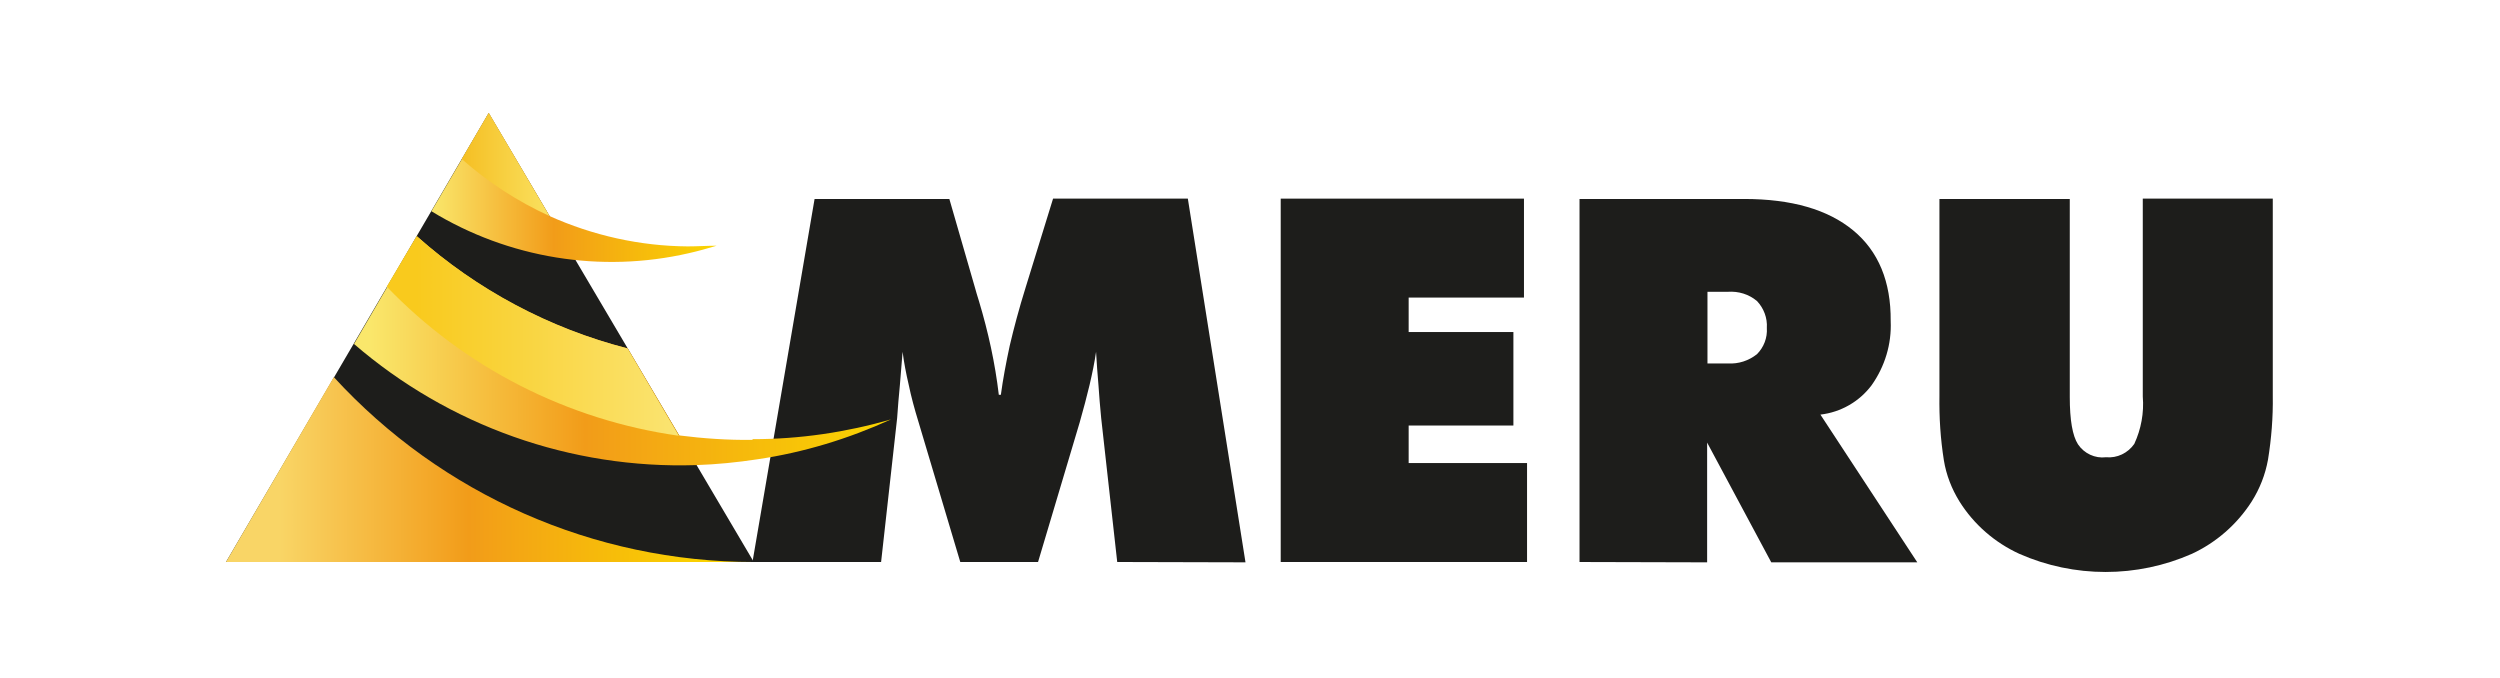
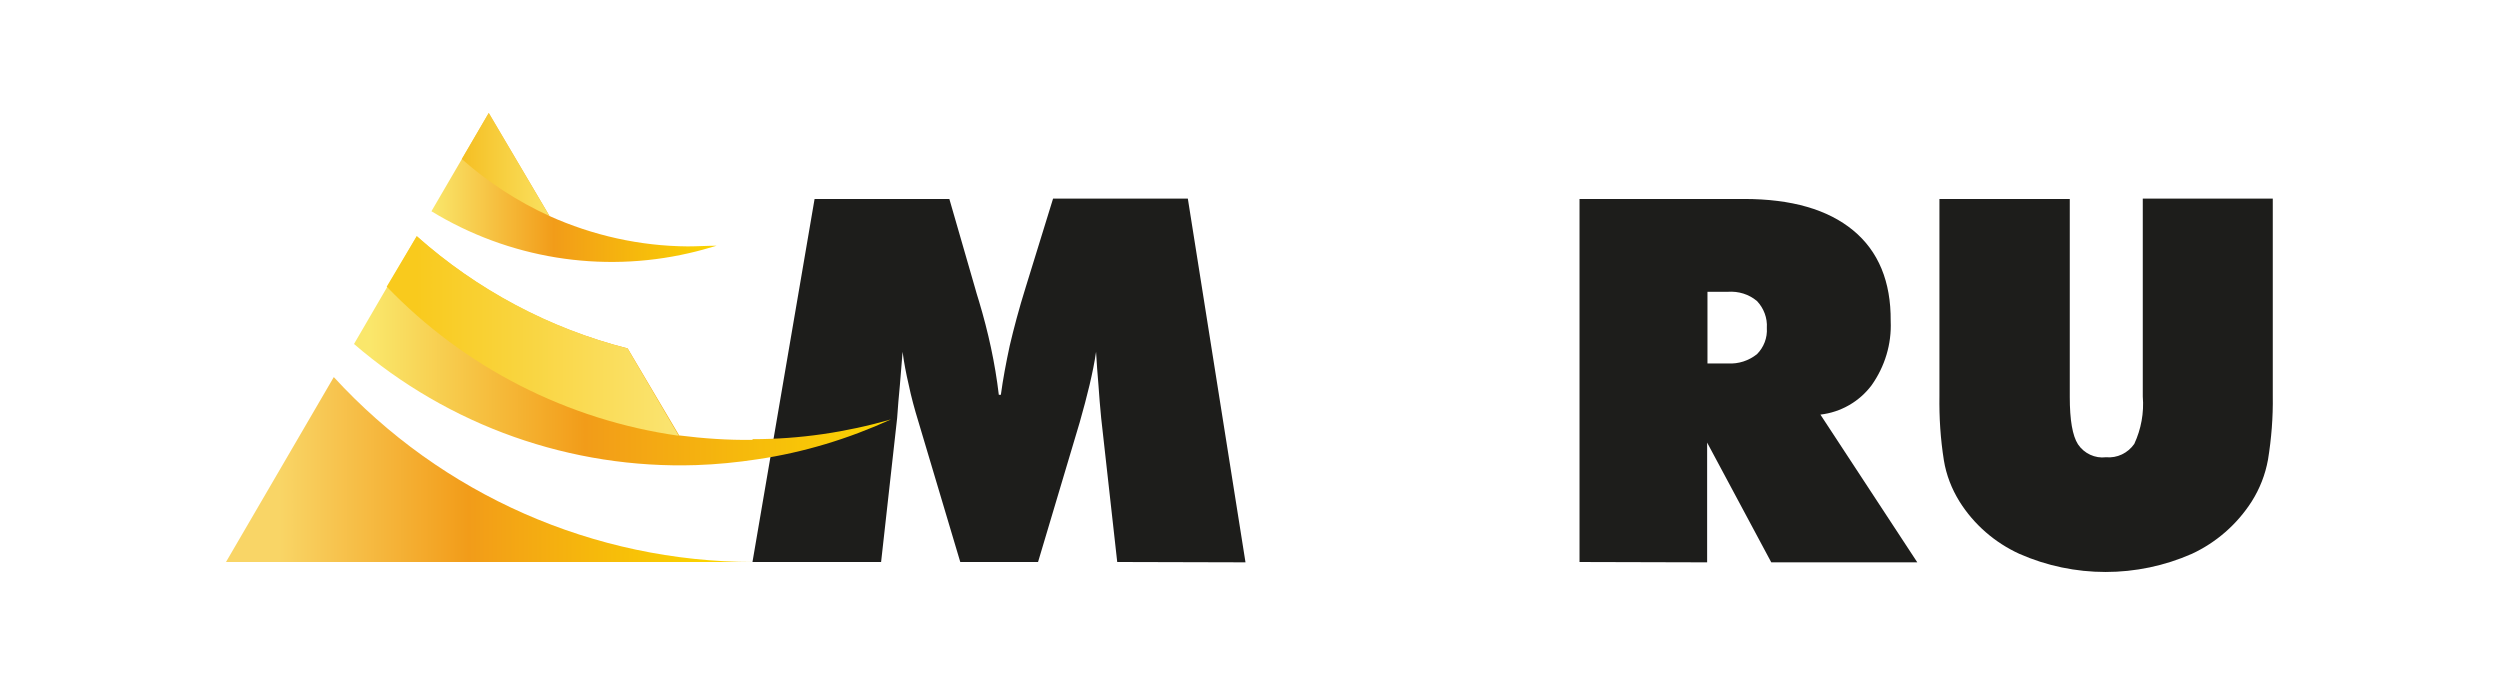
<svg xmlns="http://www.w3.org/2000/svg" width="177" height="48" viewBox="0 0 177 48" fill="none">
  <path d="M79.099 39.789L77.963 29.595C77.891 28.822 77.818 28.025 77.77 27.252C77.698 26.479 77.649 25.682 77.601 24.909C77.504 25.61 77.335 26.431 77.142 27.252C76.949 28.073 76.707 28.967 76.441 29.909L73.494 39.789H67.987L65.04 29.909C64.75 28.967 64.508 28.073 64.339 27.252C64.146 26.431 64.001 25.658 63.904 24.909C63.832 25.706 63.783 26.479 63.711 27.276C63.639 28.049 63.566 28.822 63.518 29.595L62.382 39.789H53.275L57.672 14.087H67.214L69.049 20.44C69.098 20.633 69.195 20.947 69.315 21.334C69.968 23.508 70.451 25.706 70.716 27.953H70.861C71.006 26.866 71.224 25.706 71.489 24.474C71.779 23.242 72.142 21.865 72.625 20.319L74.557 14.063H84.099L88.181 39.813L79.099 39.789Z" fill="#1D1D1B" />
-   <path d="M90.674 39.789V14.063H107.897V21.068H99.733V23.508H107.149V30.127H99.733V32.784H108.115V39.789H90.674Z" fill="#1D1D1B" />
  <path d="M111.83 39.79V14.087H123.473C126.855 14.087 129.416 14.836 131.204 16.31C132.991 17.783 133.885 19.933 133.861 22.735C133.933 24.354 133.45 25.948 132.508 27.277C131.638 28.436 130.334 29.185 128.885 29.354L135.745 39.814H125.406L120.865 31.335V39.814L111.83 39.79ZM120.889 20.658V25.731H122.338C123.087 25.779 123.812 25.537 124.391 25.078C124.875 24.595 125.14 23.919 125.092 23.218C125.14 22.518 124.875 21.817 124.391 21.31C123.812 20.827 123.087 20.609 122.338 20.658H120.889Z" fill="#1D1D1B" />
  <path d="M137.312 28.025V14.087H146.54V28.098C146.54 29.74 146.733 30.852 147.12 31.455C147.555 32.108 148.328 32.47 149.101 32.373C149.898 32.446 150.647 32.084 151.106 31.431C151.589 30.392 151.806 29.233 151.709 28.073V14.063H160.913V28.025C160.937 29.547 160.816 31.045 160.575 32.542C160.382 33.605 159.995 34.596 159.415 35.514C158.377 37.132 156.903 38.412 155.188 39.21C151.299 40.925 146.854 40.925 142.965 39.21C141.226 38.412 139.752 37.132 138.737 35.514C138.182 34.62 137.795 33.63 137.626 32.591C137.385 31.069 137.288 29.547 137.312 28.025Z" fill="#1D1D1B" />
-   <path d="M34.6 8L53.37 39.79H16L34.6 8Z" fill="#1D1D1B" />
  <path d="M30.545 14.957C36.004 18.291 42.551 19.354 48.759 17.928C49.411 17.783 50.087 17.59 50.74 17.397C50.039 17.397 49.387 17.445 48.686 17.445C45.304 17.421 41.971 16.672 38.903 15.295L34.603 8L30.545 14.957Z" fill="url(#paint0_linear_390_185)" />
  <path d="M53.37 39.79C42.065 39.79 31.267 35.031 23.633 26.697L16 39.79H53.37Z" fill="url(#paint1_linear_390_185)" />
  <path d="M53.255 31.142C51.54 31.166 49.801 31.045 48.086 30.828L44.438 24.668C38.882 23.267 33.761 20.537 29.509 16.72L25.064 24.354C31.78 30.151 40.428 33.219 49.293 32.929C50.743 32.881 52.192 32.736 53.617 32.519C56.903 32.035 60.067 31.069 63.087 29.692C59.898 30.61 56.613 31.093 53.303 31.093L53.255 31.142Z" fill="url(#paint2_linear_390_185)" />
  <path d="M44.433 24.668C38.901 23.242 33.78 20.513 29.505 16.72L27.379 20.295C32.887 26.02 40.182 29.741 48.057 30.852L44.433 24.668Z" fill="url(#paint3_linear_390_185)" />
  <path d="M32.695 11.261C34.555 12.904 36.633 14.257 38.904 15.295L34.604 8L32.695 11.261Z" fill="url(#paint4_linear_390_185)" />
  <defs>
    <linearGradient id="paint0_linear_390_185" x1="30.536" y1="13.261" x2="50.75" y2="13.261" gradientUnits="userSpaceOnUse">
      <stop stop-color="#FAE76B" />
      <stop offset="0.43" stop-color="#F29C19" />
      <stop offset="1" stop-color="#FAD500" />
    </linearGradient>
    <linearGradient id="paint1_linear_390_185" x1="16.01" y1="33.245" x2="53.381" y2="33.245" gradientUnits="userSpaceOnUse">
      <stop offset="0.1" stop-color="#F9D566" />
      <stop offset="0.46" stop-color="#F29C19" />
      <stop offset="0.9" stop-color="#FAD100" />
    </linearGradient>
    <linearGradient id="paint2_linear_390_185" x1="25.067" y1="24.835" x2="63.08" y2="24.835" gradientUnits="userSpaceOnUse">
      <stop offset="0.03" stop-color="#FAE76B" />
      <stop offset="0.43" stop-color="#F29C19" />
      <stop offset="1" stop-color="#FAD500" />
    </linearGradient>
    <linearGradient id="paint3_linear_390_185" x1="27.407" y1="23.777" x2="48.094" y2="23.777" gradientUnits="userSpaceOnUse">
      <stop offset="0.1" stop-color="#F9CA1D" />
      <stop offset="1" stop-color="#FAE472" />
    </linearGradient>
    <linearGradient id="paint4_linear_390_185" x1="32.704" y1="11.634" x2="38.903" y2="11.634" gradientUnits="userSpaceOnUse">
      <stop stop-color="#F5BF23" />
      <stop offset="1" stop-color="#FAE160" />
    </linearGradient>
  </defs>
</svg>